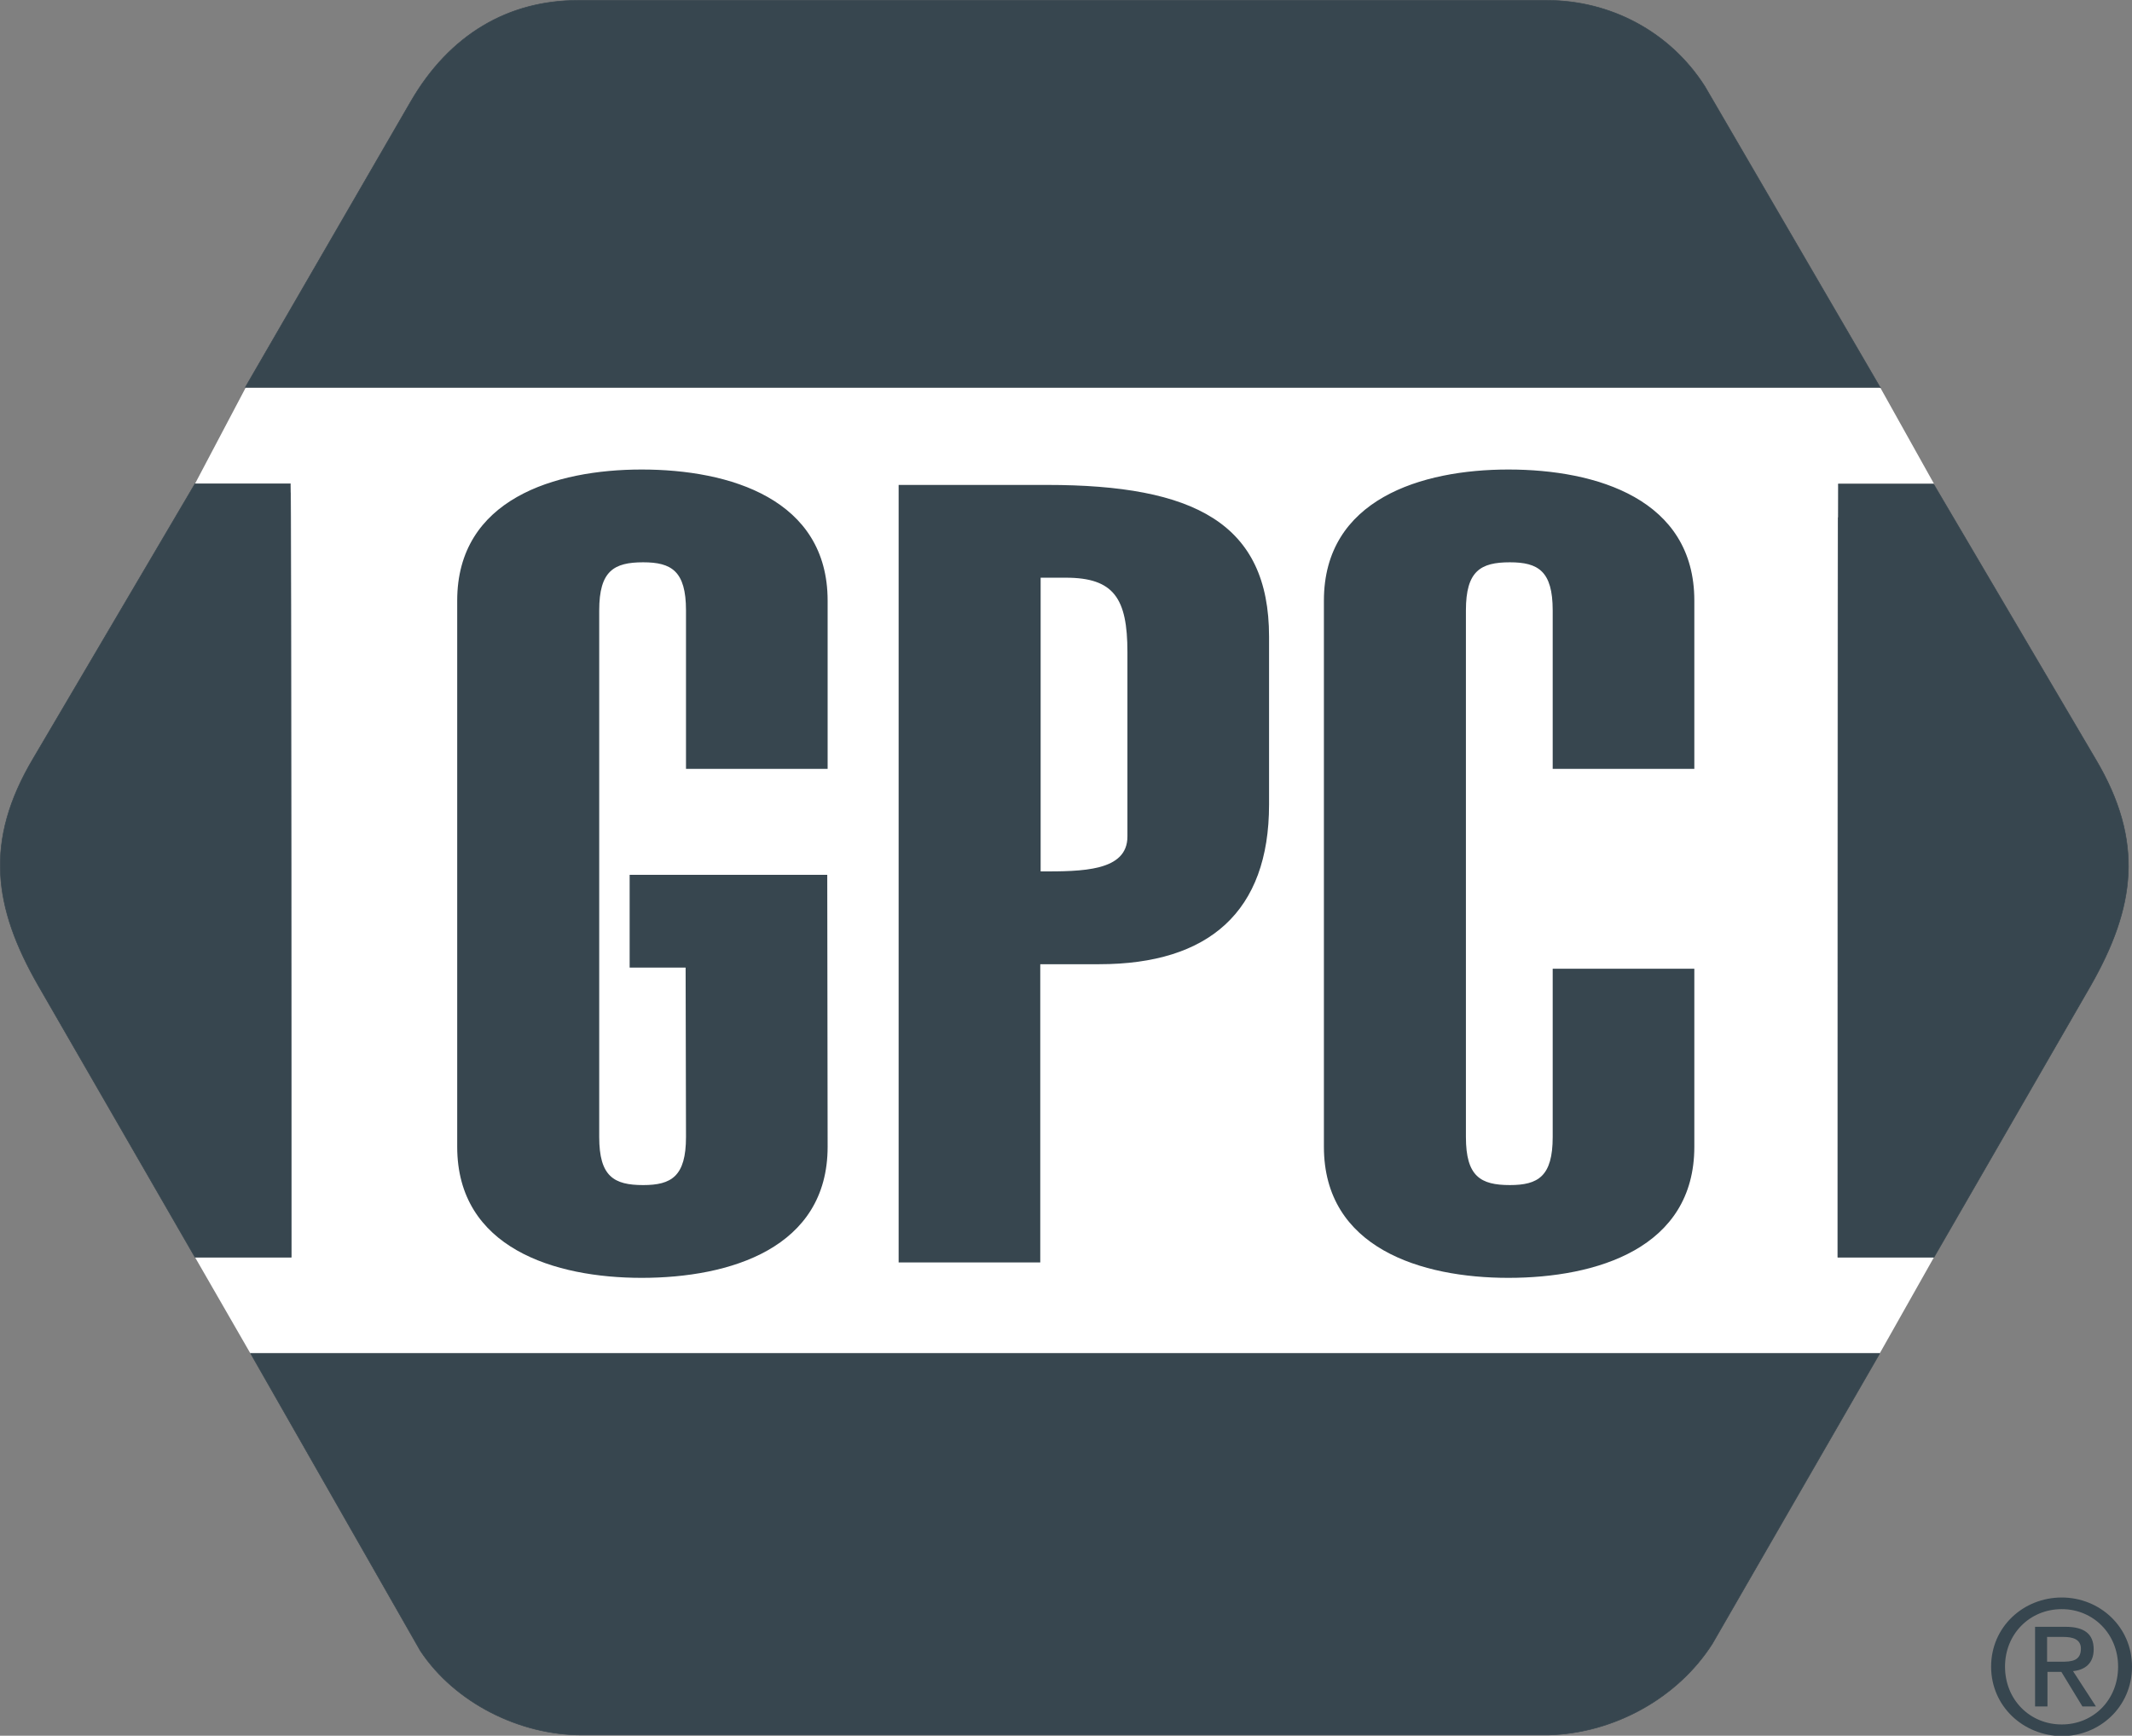
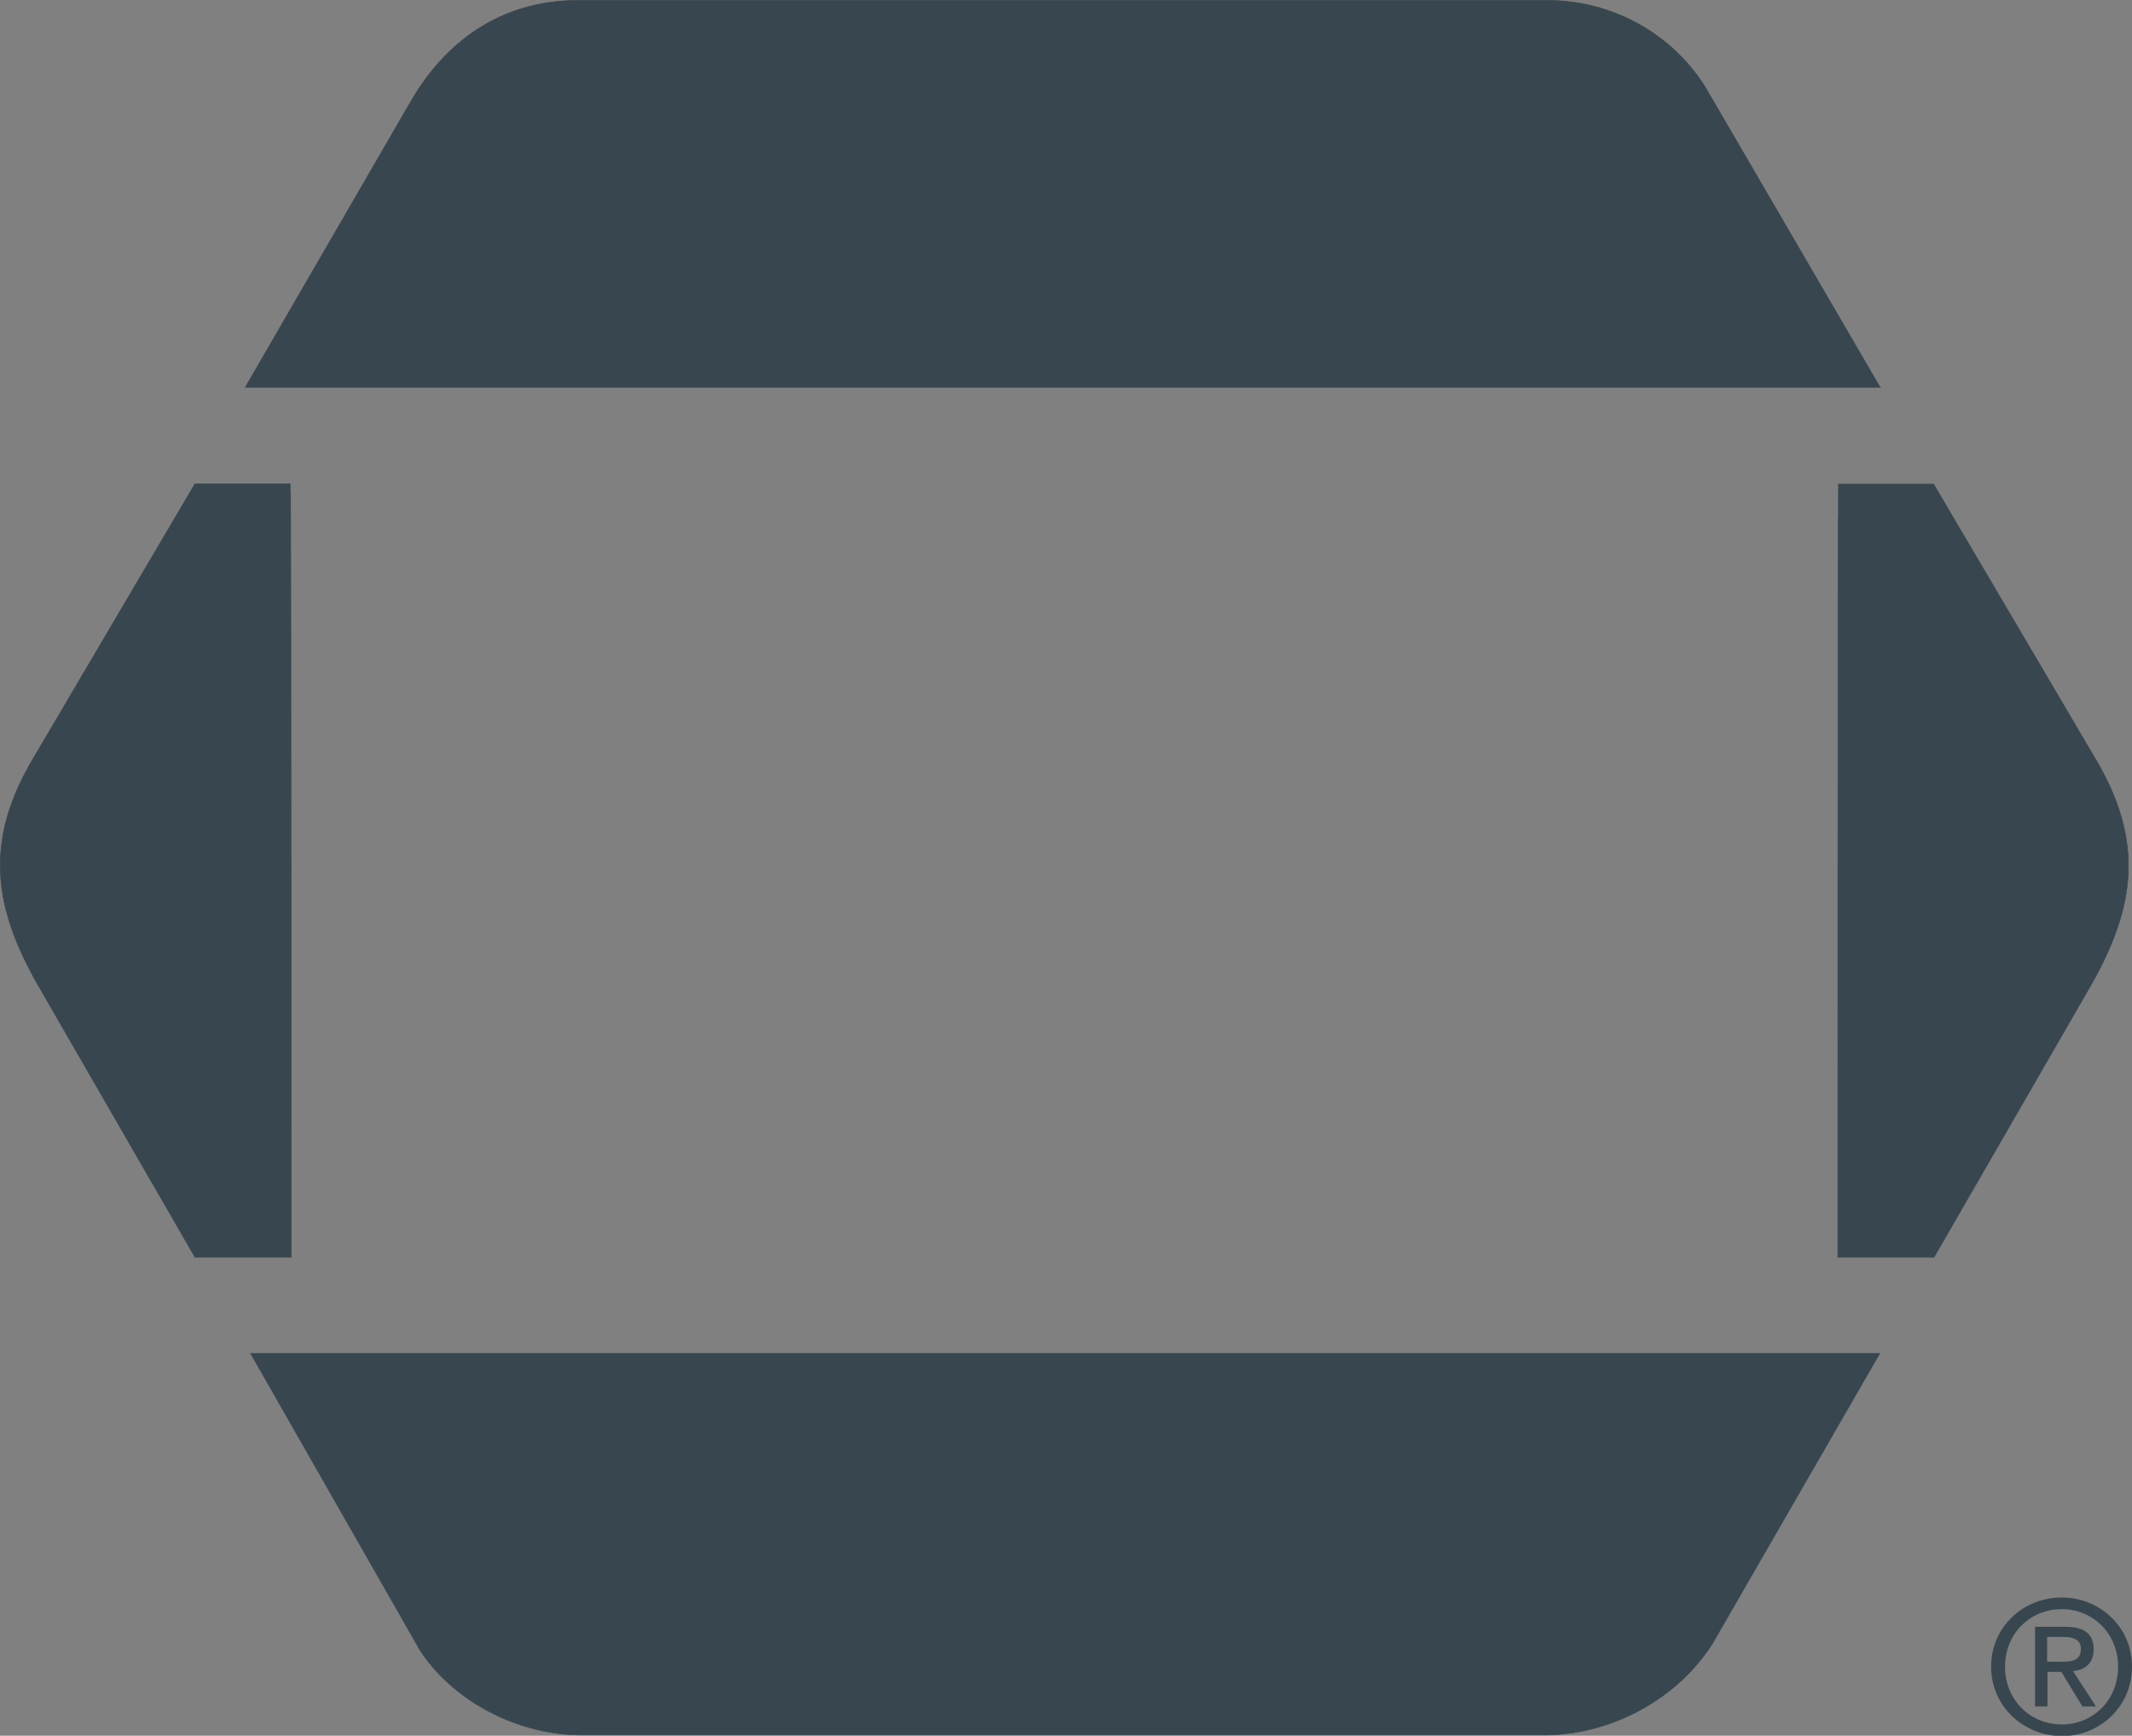
<svg xmlns="http://www.w3.org/2000/svg" version="1.1" id="Layer_1" x="0" y="0" viewBox="0 0 567.5 462.1" xml:space="preserve">
  <rect x="0" y="0" width="567.5" height="462.1" fill="#808080" stroke="none" />
  <style>
    .frame{fill: #37464f;stroke: #37464f;stroke-width:.157;stroke-miterlimit:3.864}.letter{fill-rule:evenodd;clip-rule:evenodd;fill: #37464f}
  </style>
-   <path fill="#ffffff" d="m65.4 103.2-13.5 25.6h25.4l.2 205.9H51.9l14.8 25.7h433.6l14.5-25.7h-25.6l.2-205.9h25.4l-14.3-25.6H65.4z" />
  <path class="frame" d="M489.2 334.7h25.6l41.7-72.3c11.9-20.9 14.3-38.4 1.3-60.3l-43.1-73.2h-25.4c-.1-.1-.1 205.8-.1 205.8zM500.3 360.4l-44.5 77.2c-9.3 14.6-26.4 23.9-43.7 24.3H154.7c-16.2 0-33.5-8.4-42.8-22.4l-45.2-79.2h433.6v.1zM500.5 103.2 453.8 23C444.5 8.4 428.6.1 411.8.1H153.9c-18.5 0-34.2 9-44.6 27l-44 76h435.2v.1zM77.5 334.7H51.9l-41.7-72.3c-12-20.9-14.4-38.5-1.4-60.4l43.1-73.2h25.4c.2 0 .2 205.9.2 205.9z" fill="#000000" />
-   <path class="letter" d="M337.8 169.5c0-30.2-19.9-40.4-59.1-40.4h-39.5v207h37.7v-79.4h15.7c29.2 0 45.2-14 45.2-42.5v-44.7zm-60.9-15.7h6.8c12.8 0 16.4 5.5 16.4 19.8v49.1c0 9.3-12.1 9.3-23.1 9.3v-78.2h-.1zM451 204.7v-44.8c0-27-26-34.9-49.5-34.9-23.1 0-49.1 7.9-49.1 34.9v145.4c0 27 26 34.9 49.1 34.9 23.5 0 49.5-7.9 49.5-34.9v-47.4h-37.7v44.8c0 10.5-3.9 12.8-11.4 12.8-7.8 0-11.7-2.3-11.7-12.8V162.5c0-10.5 3.9-12.8 11.7-12.8 7.5 0 11.4 2.3 11.4 12.8v42.2H451zM220.2 232.9h-52.6v24.7h14.9l.1 45.1c0 10.5-3.9 12.8-11.4 12.8-7.8 0-11.7-2.3-11.7-12.8V162.5c0-10.5 3.9-12.8 11.7-12.8 7.5 0 11.4 2.3 11.4 12.8v42.2h37.7v-44.8c0-27-26-34.9-49.5-34.9-23.1 0-49.1 7.9-49.1 34.9v145.4c0 27 26 34.9 49.1 34.9 23.5 0 49.5-7.9 49.5-34.9l-.1-72.4z" fill="#000000" />
  <path d="M530 443.7c0-10.6 8.6-18.4 18.8-18.4 10.1 0 18.7 7.8 18.7 18.4 0 10.7-8.6 18.5-18.7 18.5-10.2-.1-18.8-7.9-18.8-18.5zm18.8 15.4c8.4 0 15-6.5 15-15.4 0-8.7-6.6-15.3-15-15.3-8.5 0-15.1 6.6-15.1 15.3 0 8.8 6.6 15.4 15.1 15.4zm-3.9-4.8h-3.2v-21.2h8.1c5 0 7.5 1.9 7.5 6 0 3.8-2.4 5.5-5.5 5.8l6.1 9.4h-3.6l-5.6-9.2H545v9.2zm3.8-11.9c2.7 0 5.2-.2 5.2-3.5 0-2.6-2.4-3.1-4.6-3.1h-4.4v6.6h3.8z" fill-rule="evenodd" clip-rule="evenodd" fill="#37464f" />
</svg>